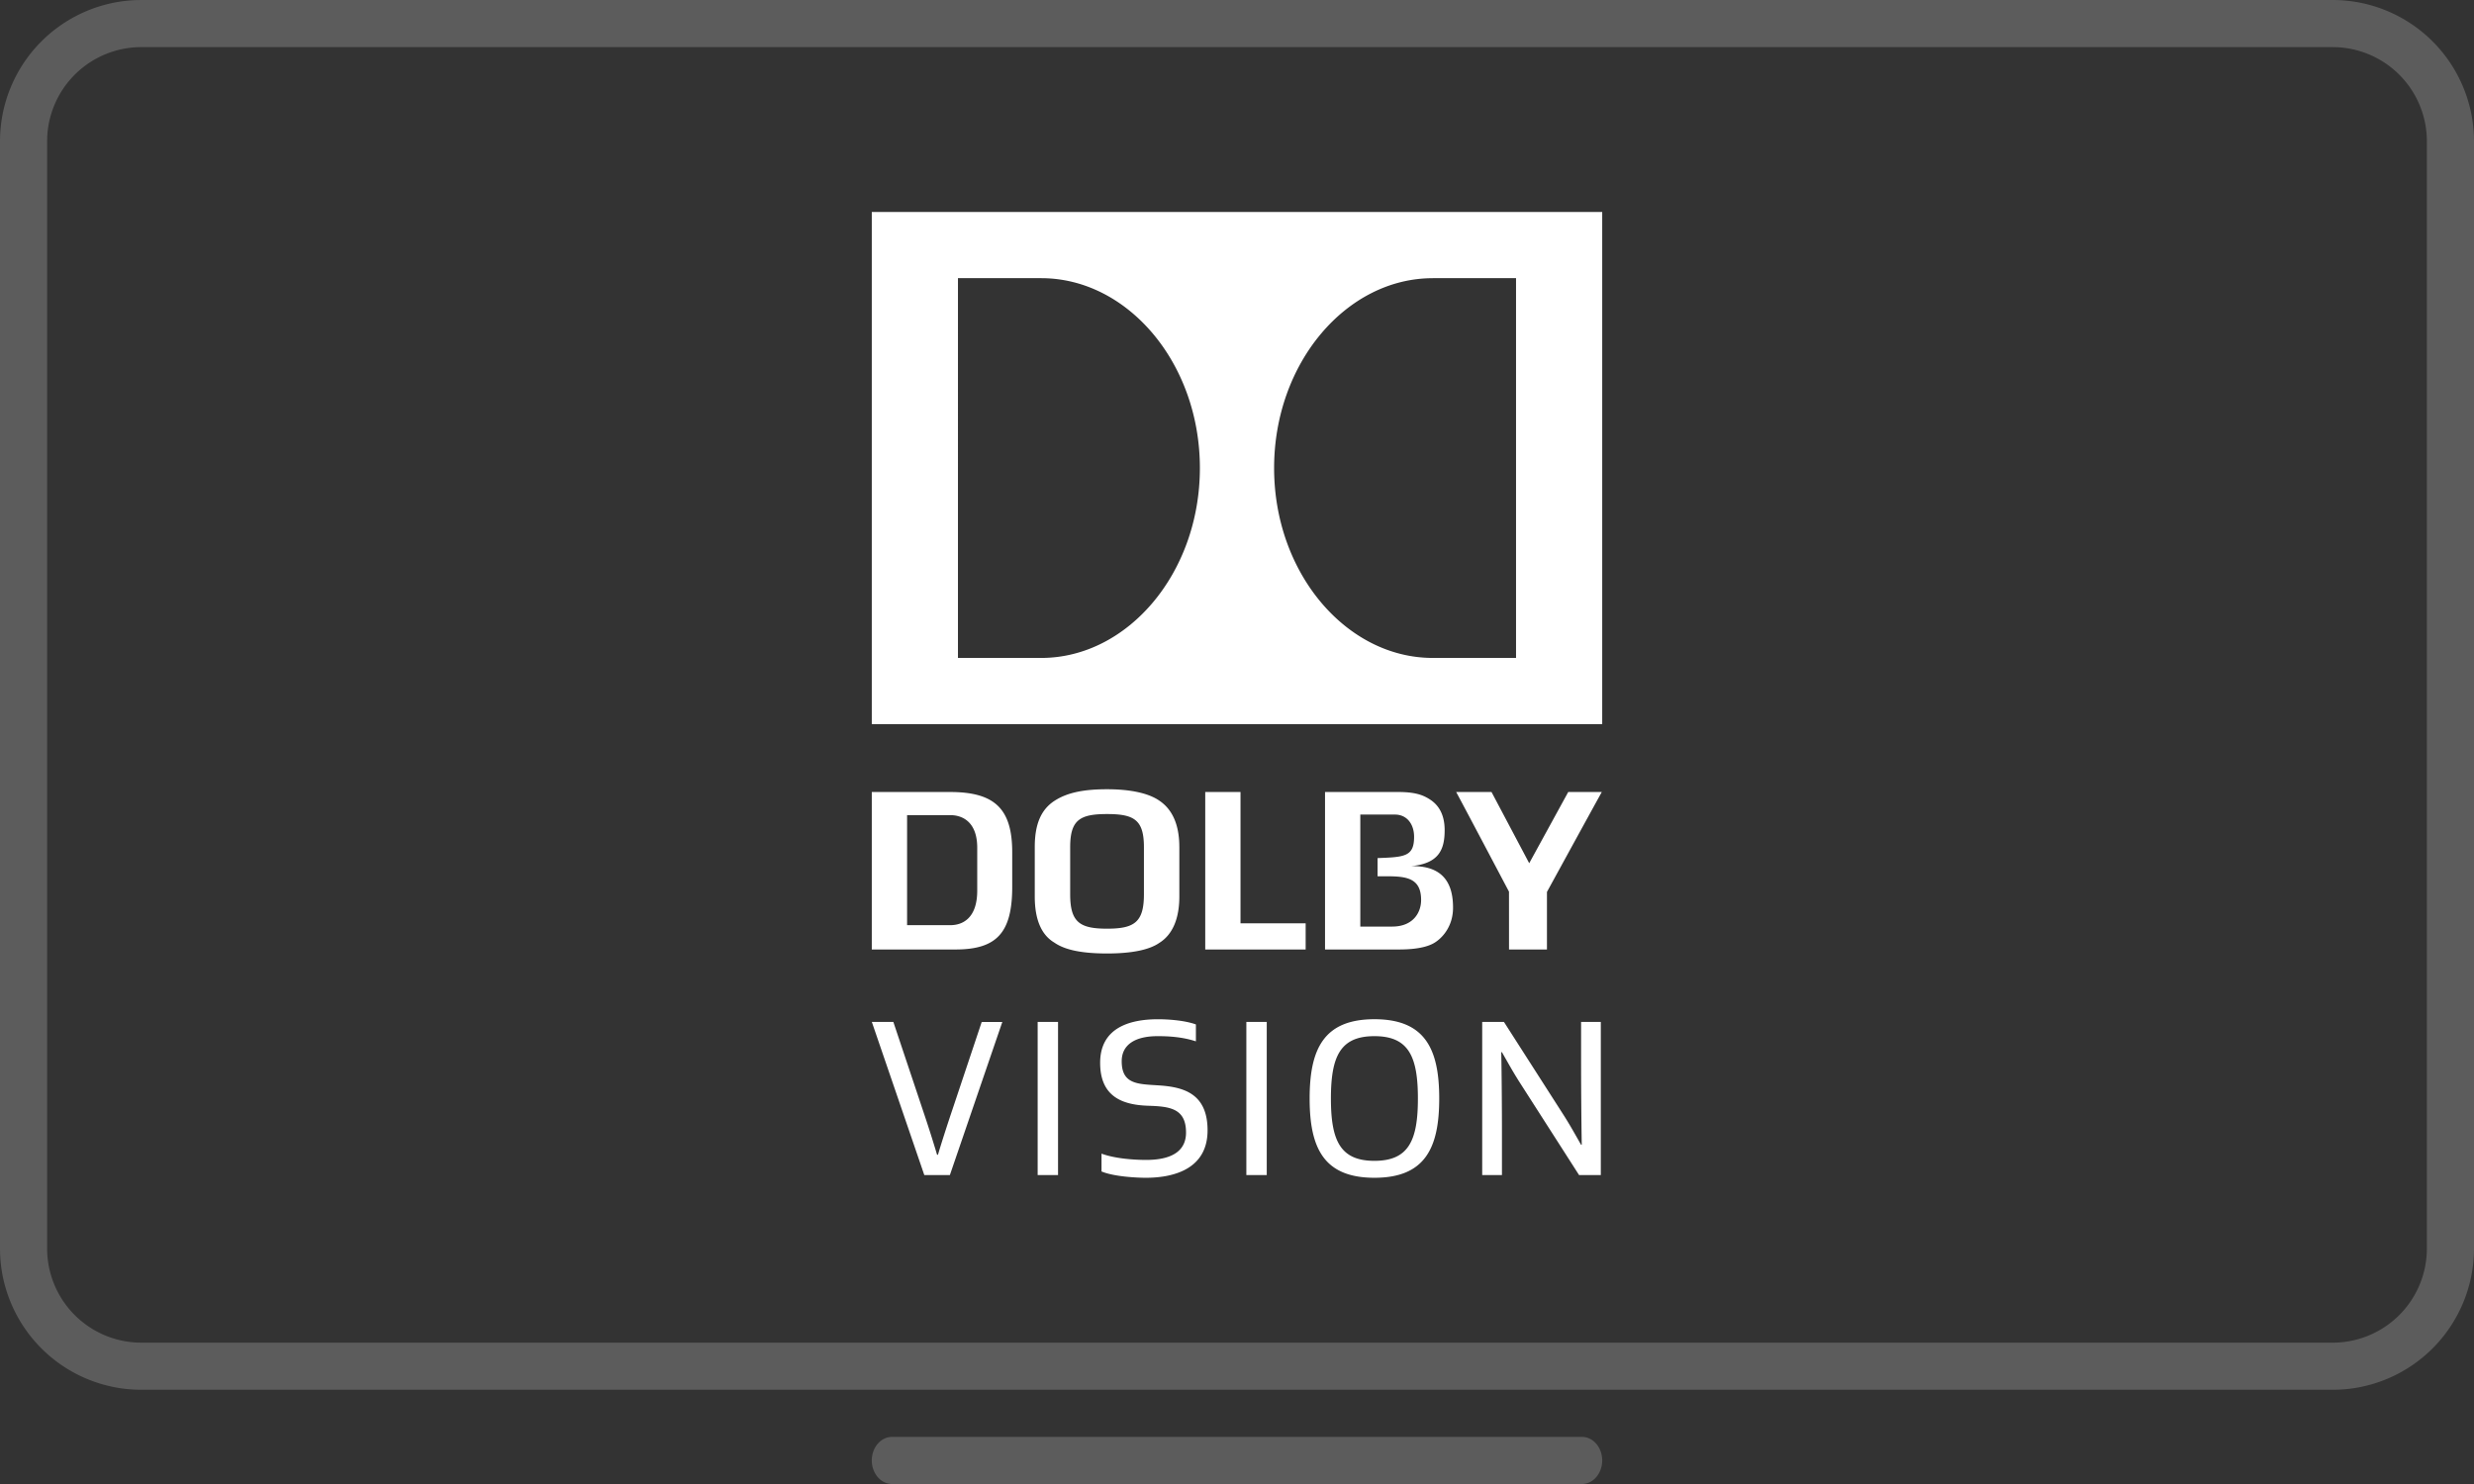
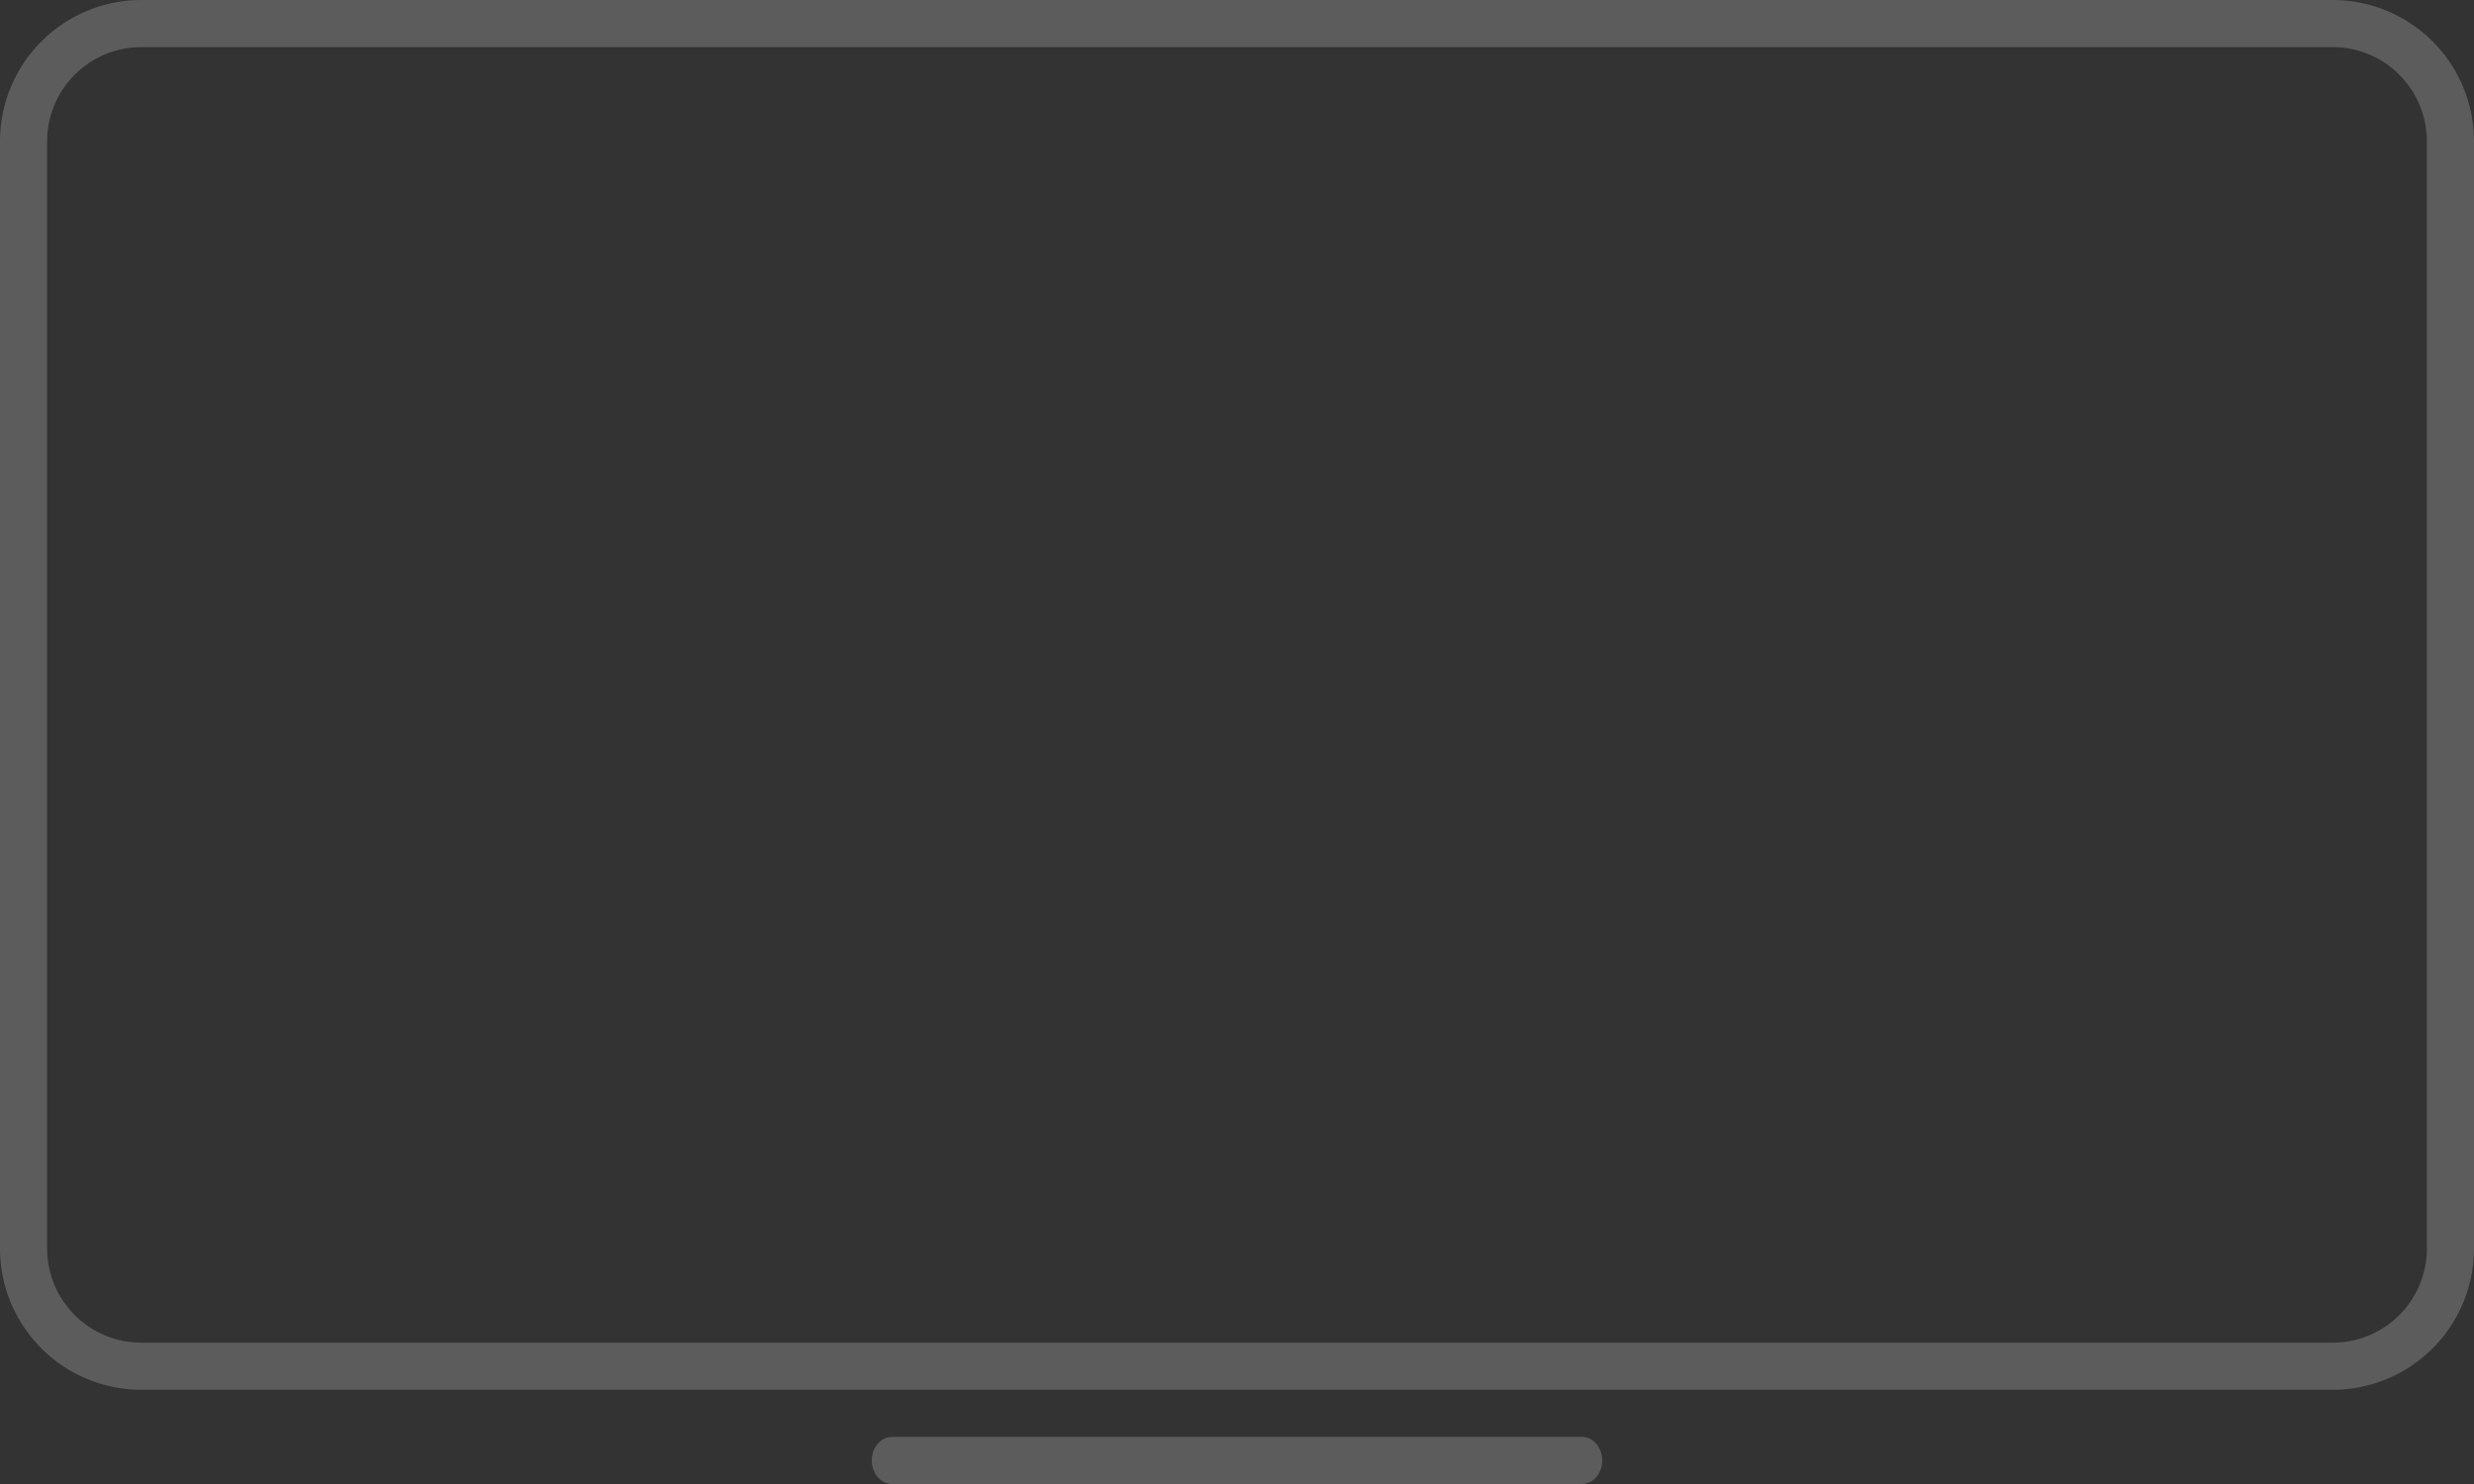
<svg xmlns="http://www.w3.org/2000/svg" width="105" height="63" viewBox="0 0 105 63">
  <rect x="0" y="0" width="105" height="63" fill="#333333" stroke="none" />
  <g fill="#FFF" fill-rule="evenodd">
    <path d="M67.14 61c.475 0 .86.448.86 1s-.385 1-.86 1H37.86c-.475 0-.86-.448-.86-1s.385-1 .86-1h29.28zM99 0a6 6 0 0 1 5.996 5.775L105 6v47a6 6 0 0 1-5.775 5.996L99 59h-4v-2h4a4 4 0 0 0 3.995-3.8L103 53V6a4 4 0 0 0-3.8-3.995L99 2H6a4 4 0 0 0-3.995 3.8L2 6v47a4 4 0 0 0 3.8 3.995L6 57h89v2H6a6 6 0 0 1-5.996-5.775L0 53V6A6 6 0 0 1 5.775.004L6 0h93z" fill-opacity=".2" fill-rule="nonzero" />
-     <path d="M60.314 38.207c0-1.07-.822-1.009-1.848-1.005v-.774c1.148-.042 1.55-.063 1.55-.902 0-.546-.31-.945-.81-.945h-1.473v4.755h1.353c.887 0 1.228-.592 1.228-1.13zm1.355.328c0 .76-.415 1.238-.734 1.453-.187.13-.59.32-1.556.32h-3.143v-6.685h3.103c.705 0 1.04.121 1.325.301.339.21.649.585.649 1.321 0 .837-.255 1.417-1.433 1.526 1.48-.035 1.789.865 1.789 1.764zm-10.517-4.912v6.685h4.262v-1.112h-2.765v-5.573h-1.497zm-10.817 5.653c.52 0 1.14-.295 1.14-1.466v-1.821c0-1.09-.62-1.384-1.14-1.384h-1.837v4.67h1.837zm.22 1.032H37v-6.685h3.323c1.898 0 2.637.717 2.637 2.557v1.47c0 1.938-.651 2.658-2.404 2.658zm7.995-4.343c0-1.156-.41-1.406-1.565-1.406s-1.565.25-1.565 1.406v2.003c0 1.186.41 1.457 1.565 1.457 1.154 0 1.565-.27 1.565-1.457v-2.003zm1.503-.009v2.106c0 .94-.29 1.615-.844 1.962-.427.301-1.177.454-2.224.454-1.063 0-1.791-.149-2.238-.463-.551-.326-.83-.982-.83-1.953v-2.106c0-.968.268-1.588.836-1.958.545-.355 1.254-.492 2.232-.492 1 0 1.77.169 2.227.49.558.378.84 1.037.84 1.96zm17.93-2.333c-.288.515-2.328 4.242-2.328 4.242v2.443h-1.61l-.001-2.453s-1.963-3.72-2.242-4.232h1.5l1.6 3.023 1.656-3.023h1.425zm-.879 11.555c0 .958.01 2.396.028 3.423h-.028c-.295-.518-.486-.864-.762-1.295l-2.512-3.922h-.923v6.501h.838v-1.793c0-.959-.01-2.396-.029-3.422h.029c.295.517.485.862.761 1.294l2.512 3.921h.923v-6.5h-.837v1.793zm-6.926 1.457c0-1.793-.4-2.647-1.846-2.647-1.446 0-1.846.854-1.846 2.647 0 1.792.4 2.646 1.846 2.646 1.447 0 1.846-.854 1.846-2.646zm.905 0c0 2.1-.6 3.365-2.75 3.365s-2.75-1.265-2.75-3.365c0-2.1.6-3.366 2.75-3.366s2.75 1.266 2.75 3.366zm-8.186 3.25h.866v-6.501h-.866v6.501zm-3.72-3.807c-.876-.057-1.57-.038-1.57-1.025 0-.69.55-1.065 1.522-1.065.408 0 1.018.02 1.627.22v-.718c-.533-.192-1.294-.22-1.608-.22-1.256 0-2.456.393-2.456 1.85 0 1.41.905 1.783 2.028 1.822.922.029 1.617.106 1.617 1.14 0 .69-.475 1.16-1.693 1.16-.41 0-1.276-.038-1.894-.267v.757c.552.23 1.56.268 1.875.268 1.303 0 2.626-.44 2.626-2.013s-1.028-1.841-2.074-1.909zm-5.137 3.807h.865v-6.501h-.865v6.501zm-3.631-2.742c-.228.681-.466 1.42-.6 1.88h-.038a53.991 53.991 0 0 0-.599-1.88l-1.257-3.759h-.913l2.227 6.501h1.085l2.226-6.5h-.875l-1.256 3.758zm.248-35.334h3.534c3.667 0 6.734 3.602 6.734 8.06 0 4.46-3.067 8.062-6.734 8.062h-3.534V11.81zm20.152 0h3.534v16.122h-3.534c-3.667 0-6.734-3.601-6.734-8.061s3.067-8.06 6.734-8.06zM37 30.74h31V9H37v21.74z" />
  </g>
</svg>